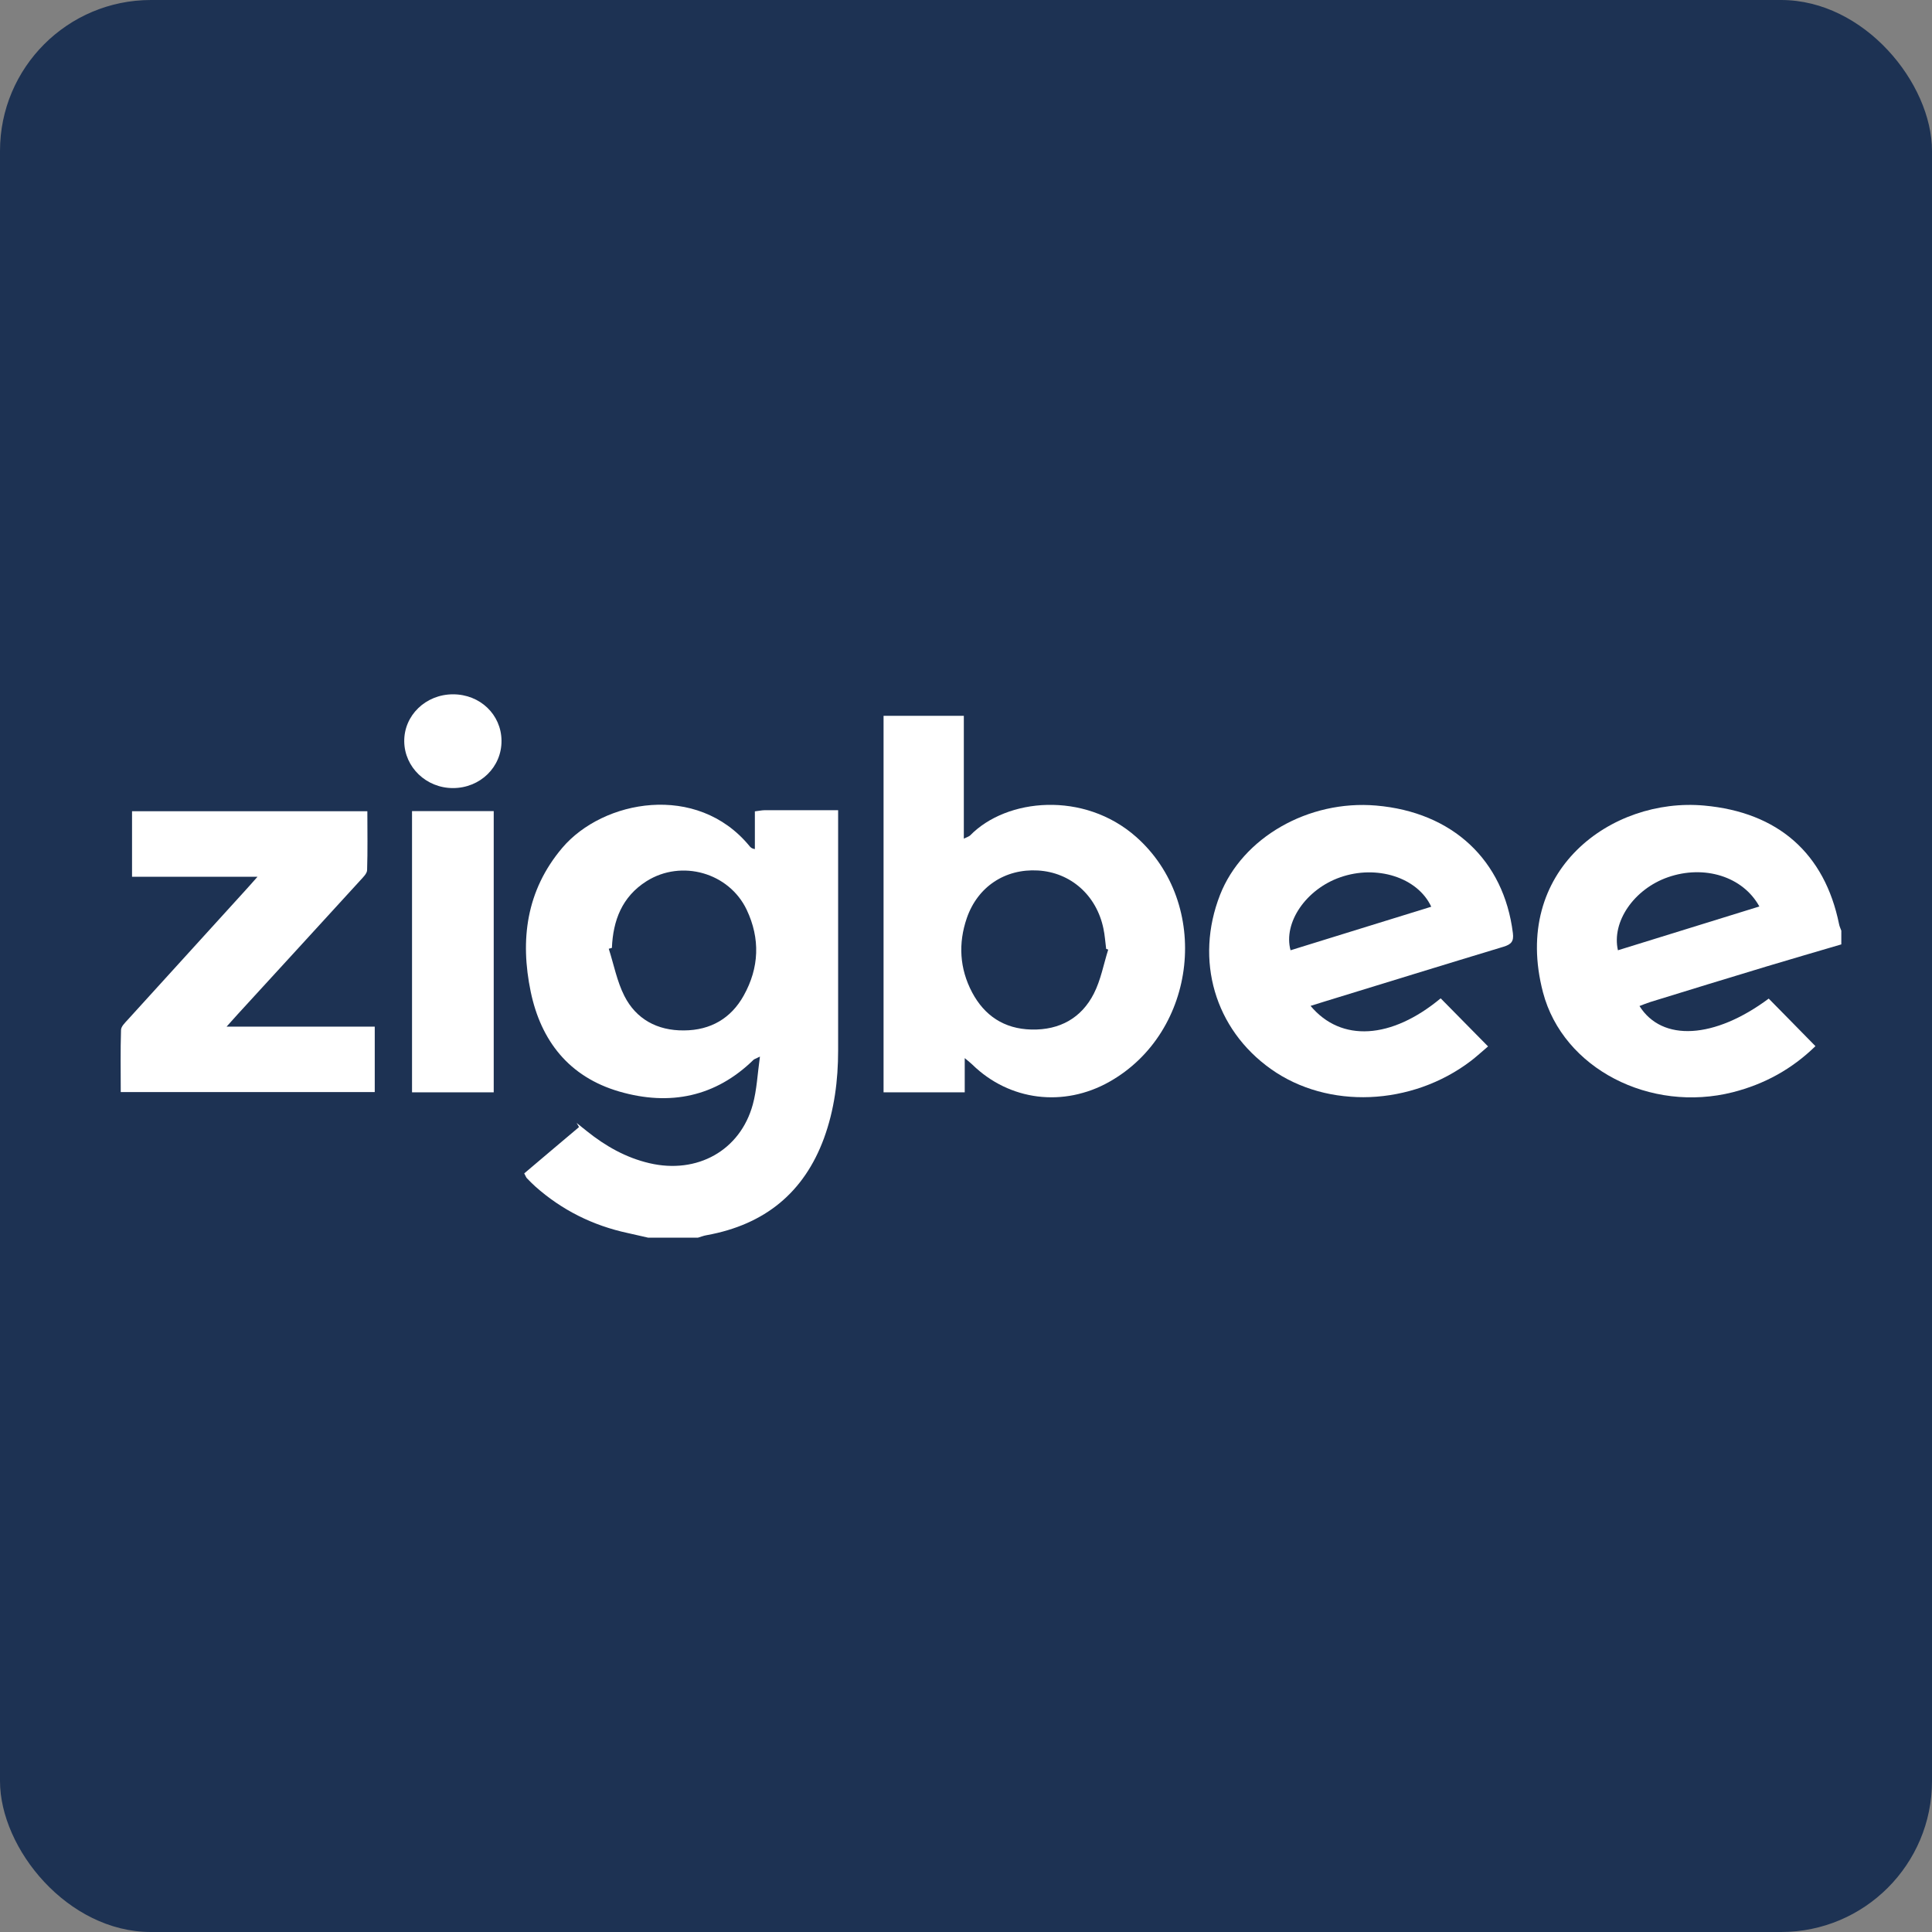
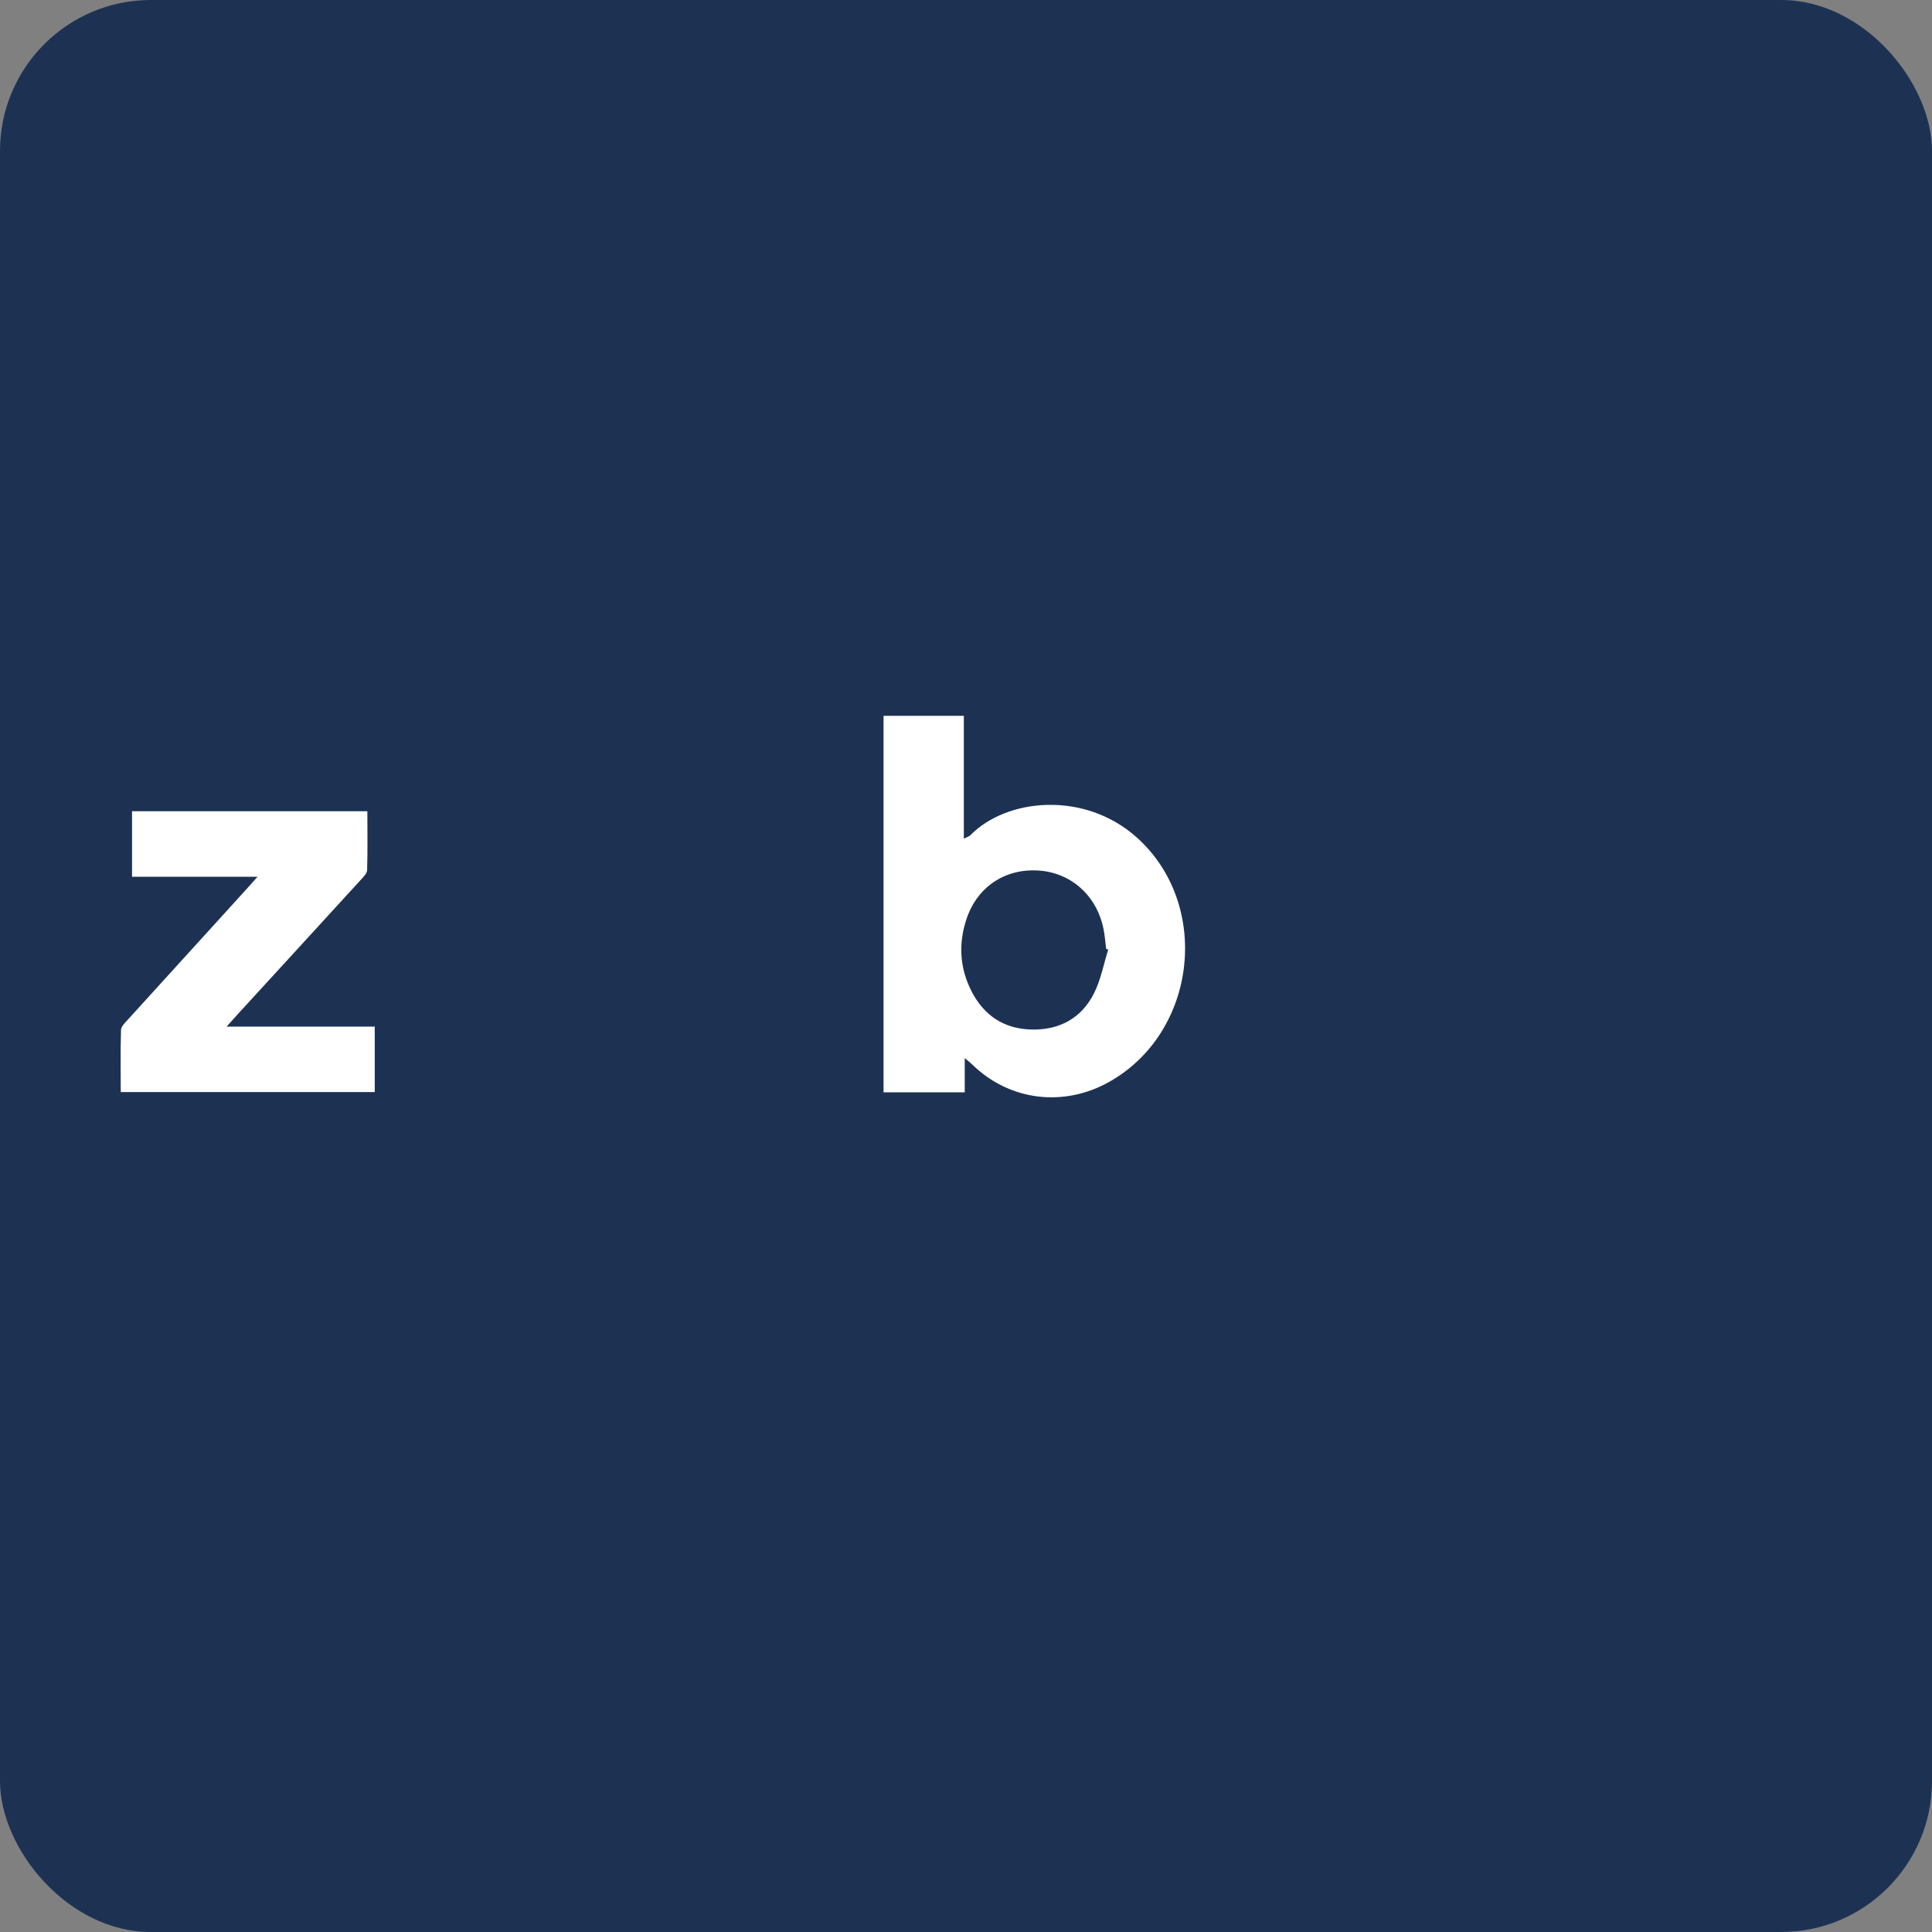
<svg xmlns="http://www.w3.org/2000/svg" width="64" height="64" viewBox="0 0 64 64" fill="none">
  <rect x="0" y="0" width="64" height="64" fill="#808080" stroke="none" />
  <rect width="64" height="64" rx="5" fill="#1D3253" />
  <g clip-path="url(#clip0_96_4084)">
-     <path d="M21.474 41C21.246 40.95 21.023 40.896 20.795 40.846C19.633 40.596 18.609 40.083 17.732 39.303C17.637 39.22 17.547 39.124 17.456 39.032C17.43 39.007 17.418 38.97 17.366 38.87C17.964 38.365 18.57 37.849 19.181 37.336C19.156 37.29 19.13 37.244 19.1 37.198C19.216 37.29 19.332 37.386 19.448 37.477C20.059 37.965 20.73 38.349 21.513 38.532C23.096 38.903 24.52 38.111 24.937 36.59C25.071 36.102 25.092 35.585 25.174 35.001C25.023 35.076 24.985 35.085 24.963 35.106C23.707 36.335 22.193 36.644 20.519 36.16C18.837 35.672 17.917 34.464 17.581 32.855C17.224 31.137 17.43 29.499 18.626 28.086C19.973 26.497 23.087 25.914 24.825 28.023C24.86 28.065 24.886 28.107 25.006 28.127V26.877C25.157 26.86 25.243 26.839 25.333 26.839C26.129 26.839 26.925 26.839 27.764 26.839V27.248C27.764 29.766 27.764 32.283 27.764 34.797C27.764 35.789 27.639 36.765 27.295 37.707C26.637 39.495 25.346 40.566 23.41 40.917C23.311 40.933 23.216 40.971 23.118 41H21.466H21.474ZM20.27 31.4L20.166 31.429C20.334 31.954 20.438 32.509 20.683 32.992C21.07 33.755 21.767 34.143 22.657 34.134C23.544 34.13 24.219 33.73 24.636 32.98C25.152 32.058 25.187 31.091 24.735 30.137C24.15 28.907 22.576 28.461 21.418 29.19C20.601 29.707 20.308 30.495 20.27 31.4Z" fill="white" />
-     <path d="M61 31.283C60.174 31.525 59.348 31.767 58.526 32.013C57.24 32.4 55.958 32.796 54.672 33.192C54.551 33.23 54.431 33.28 54.31 33.326C55.059 34.518 56.793 34.418 58.591 33.08C59.099 33.592 59.606 34.114 60.139 34.655C59.357 35.418 58.449 35.914 57.404 36.181C54.672 36.873 51.781 35.406 51.114 32.875C50.052 28.828 53.39 26.41 56.449 26.685C58.905 26.906 60.445 28.269 60.922 30.616C60.935 30.687 60.97 30.758 60.996 30.829V31.283H61ZM58.281 30.028C57.735 29.032 56.453 28.64 55.248 29.061C54.13 29.453 53.381 30.533 53.596 31.479C55.149 31 56.698 30.516 58.281 30.028Z" fill="white" />
    <path d="M29.269 23.713H31.928V27.781C32.04 27.727 32.1 27.71 32.139 27.673C33.343 26.439 35.911 26.197 37.636 27.723C40.132 29.932 39.675 34.184 36.75 35.835C35.236 36.69 33.438 36.465 32.212 35.268C32.152 35.21 32.083 35.156 31.958 35.051V36.185H29.269V23.713ZM36.716 31.458C36.69 31.45 36.669 31.441 36.643 31.433C36.613 31.208 36.6 30.979 36.552 30.758C36.324 29.657 35.468 28.899 34.384 28.836C33.296 28.773 32.388 29.37 32.027 30.412C31.739 31.25 31.786 32.087 32.203 32.875C32.608 33.638 33.257 34.084 34.169 34.105C35.111 34.126 35.825 33.718 36.234 32.917C36.466 32.463 36.557 31.946 36.712 31.454L36.716 31.458Z" fill="white" />
-     <path d="M43.414 33.321C44.429 34.535 46.094 34.426 47.724 33.071C48.232 33.588 48.744 34.105 49.294 34.664C49.092 34.835 48.916 34.997 48.727 35.143C46.761 36.64 43.986 36.752 42.102 35.414C40.239 34.093 39.572 31.804 40.415 29.645C41.16 27.744 43.345 26.493 45.586 26.685C48.116 26.902 49.815 28.49 50.116 30.908C50.151 31.183 50.065 31.283 49.806 31.362C47.832 31.958 45.866 32.567 43.896 33.171C43.749 33.217 43.603 33.263 43.414 33.321ZM47.41 30.032C46.954 29.061 45.603 28.64 44.399 29.061C43.268 29.453 42.502 30.562 42.751 31.479C44.304 31 45.853 30.516 47.41 30.037V30.032Z" fill="white" />
    <path d="M7.502 34.009H12.414V36.177H4C4 35.481 3.987 34.801 4.009 34.122C4.009 34.005 4.138 33.884 4.232 33.78C5.536 32.342 6.839 30.912 8.143 29.478C8.255 29.357 8.362 29.232 8.53 29.044H4.374V26.873H12.169C12.169 27.54 12.182 28.177 12.161 28.819C12.161 28.936 12.027 29.061 11.937 29.161C10.586 30.641 9.231 32.117 7.88 33.592C7.777 33.705 7.678 33.818 7.502 34.013V34.009Z" fill="white" />
-     <path d="M16.355 36.185H13.649V26.869H16.355V36.185Z" fill="white" />
-     <path d="M15.008 23C15.903 23 16.605 23.671 16.613 24.534C16.622 25.409 15.908 26.106 15.004 26.106C14.122 26.106 13.404 25.418 13.391 24.567C13.378 23.7 14.101 23 15.008 23Z" fill="white" />
  </g>
  <defs>
    <clipPath id="clip0_96_4084">
      <rect width="57" height="18" fill="white" transform="translate(4 23)" />
    </clipPath>
  </defs>
</svg>